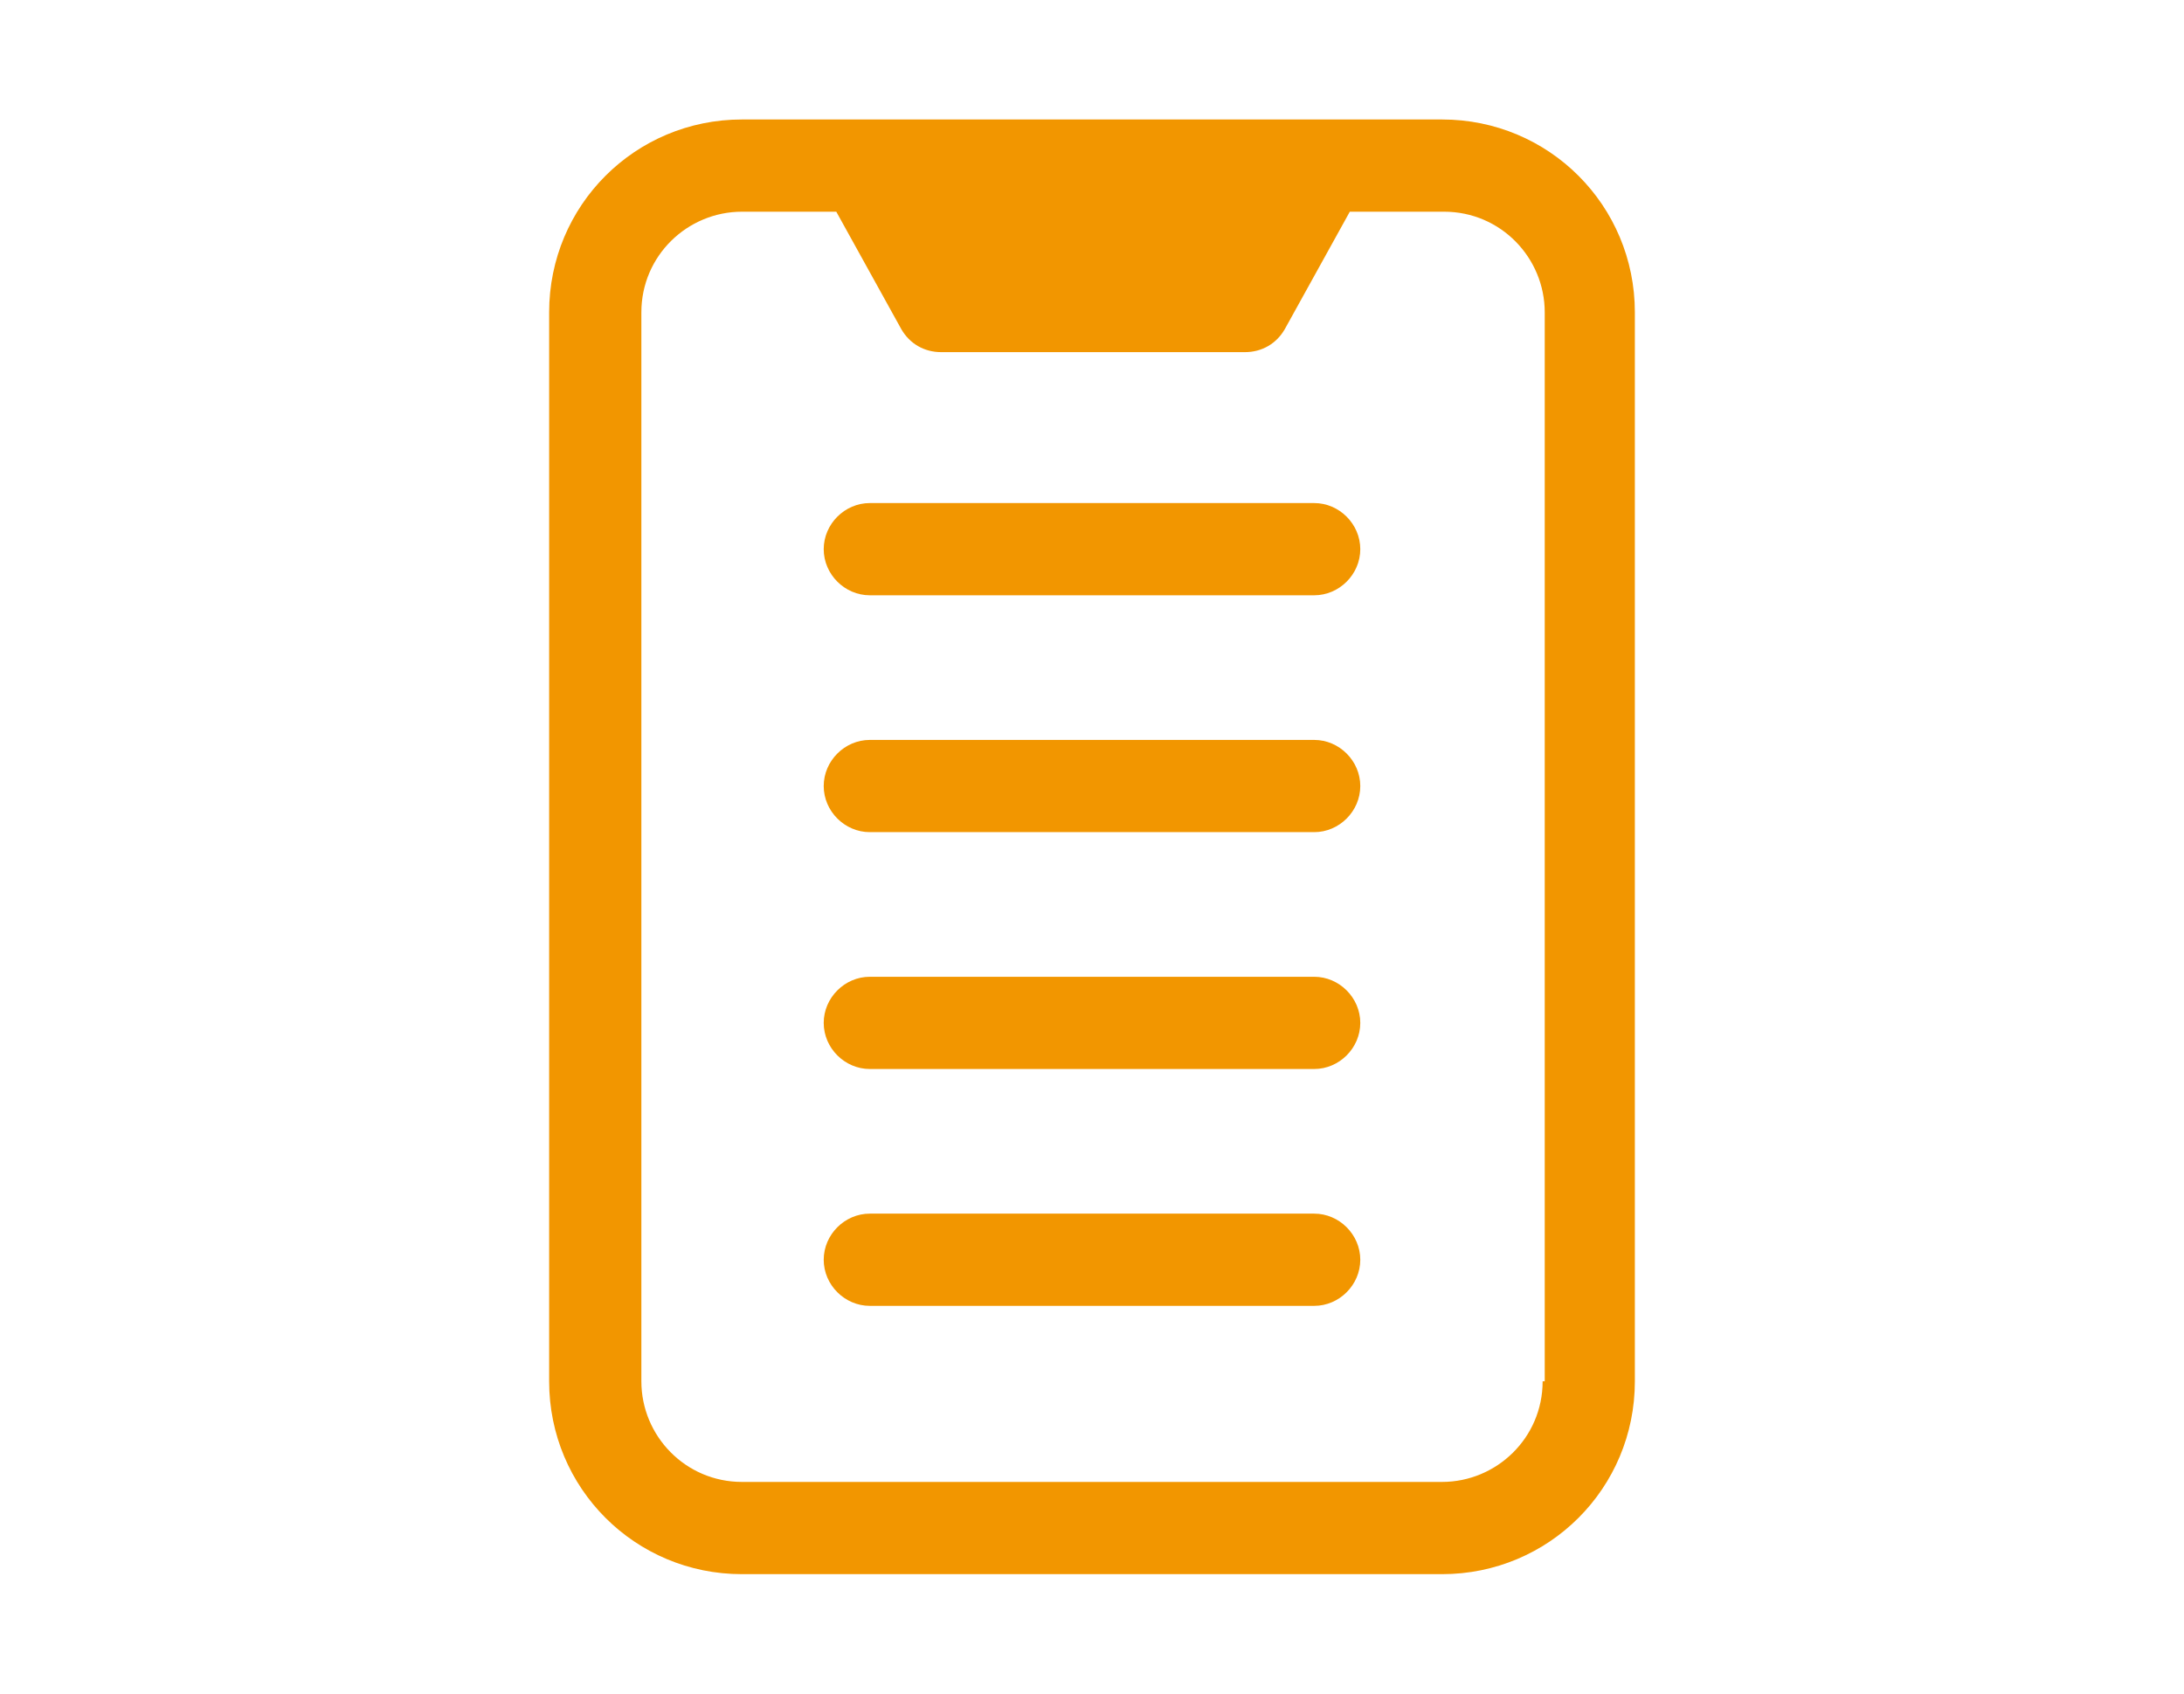
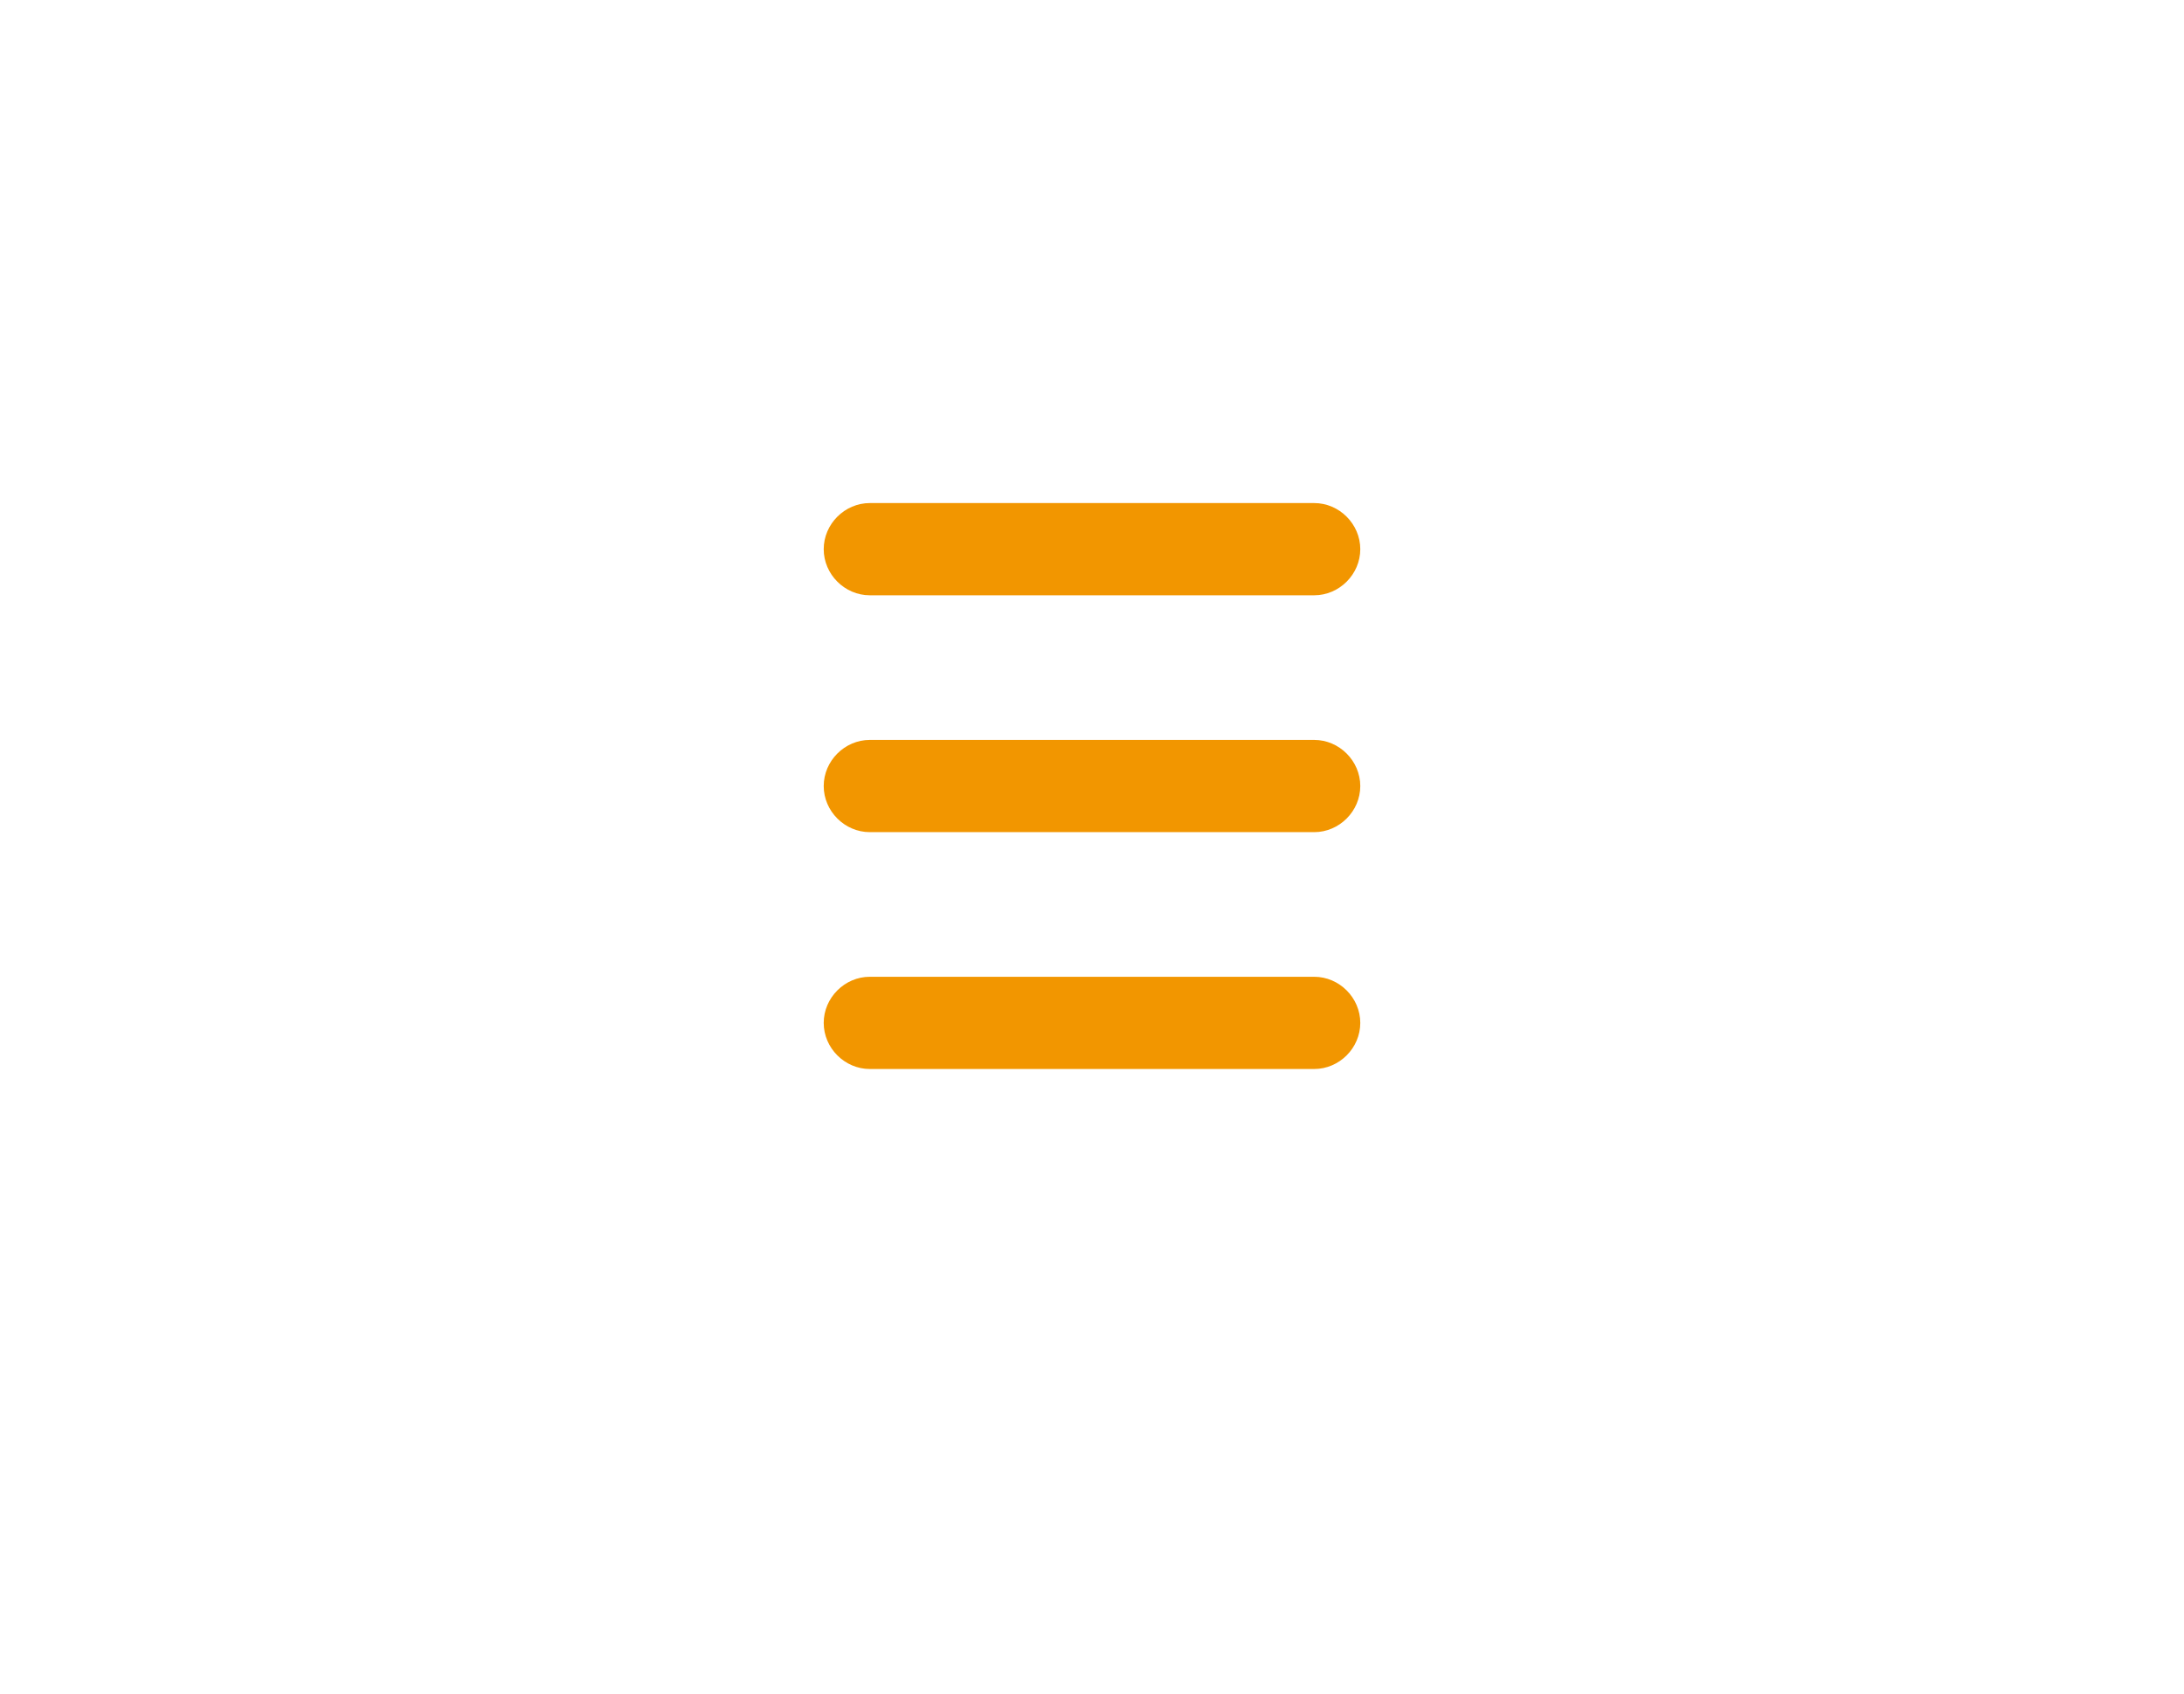
<svg xmlns="http://www.w3.org/2000/svg" version="1.1" id="レイヤー_1" x="0px" y="0px" viewBox="0 0 104.2 80.8" style="enable-background:new 0 0 104.2 80.8;" xml:space="preserve">
  <style type="text/css">
	.st0{fill:none;}
	.st1{fill:#F29600;}
	.st2{fill:#808080;}
</style>
  <g>
-     <rect class="st0" width="104.2" height="80.8" />
    <g>
      <path class="st1" d="M62.7,28.4H41.5c-1.2,0-2.2-1-2.2-2.2s1-2.2,2.2-2.2h21.2c1.2,0,2.2,1,2.2,2.2S63.9,28.4,62.7,28.4z" />
      <path class="st1" d="M62.7,39.7H41.5c-1.2,0-2.2-1-2.2-2.2s1-2.2,2.2-2.2h21.2c1.2,0,2.2,1,2.2,2.2S63.9,39.7,62.7,39.7z" />
      <path class="st1" d="M62.7,51H41.5c-1.2,0-2.2-1-2.2-2.2s1-2.2,2.2-2.2h21.2c1.2,0,2.2,1,2.2,2.2S63.9,51,62.7,51z" />
-       <path class="st1" d="M62.7,62.3H41.5c-1.2,0-2.2-1-2.2-2.2s1-2.2,2.2-2.2h21.2c1.2,0,2.2,1,2.2,2.2S63.9,62.3,62.7,62.3z" />
    </g>
-     <path class="st1" d="M68.8,5.7H35.4c-5.1,0-9.2,4.1-9.2,9.2v51c0,5.1,4.1,9.2,9.2,9.2h33.4c5.1,0,9.2-4.1,9.2-9.2v-51   C78,9.8,73.9,5.7,68.8,5.7z M73.6,65.9c0,2.7-2.2,4.8-4.8,4.8H35.4c-2.7,0-4.8-2.2-4.8-4.8v-51c0-2.7,2.2-4.8,4.8-4.8h4.5   c0,0,0,0,0,0l3.1,5.6c0.4,0.7,1.1,1.1,1.9,1.1h14.5c0.8,0,1.5-0.4,1.9-1.1l3.1-5.6c0,0,0,0,0,0h4.5c2.7,0,4.8,2.2,4.8,4.8V65.9z" />
  </g>
</svg>